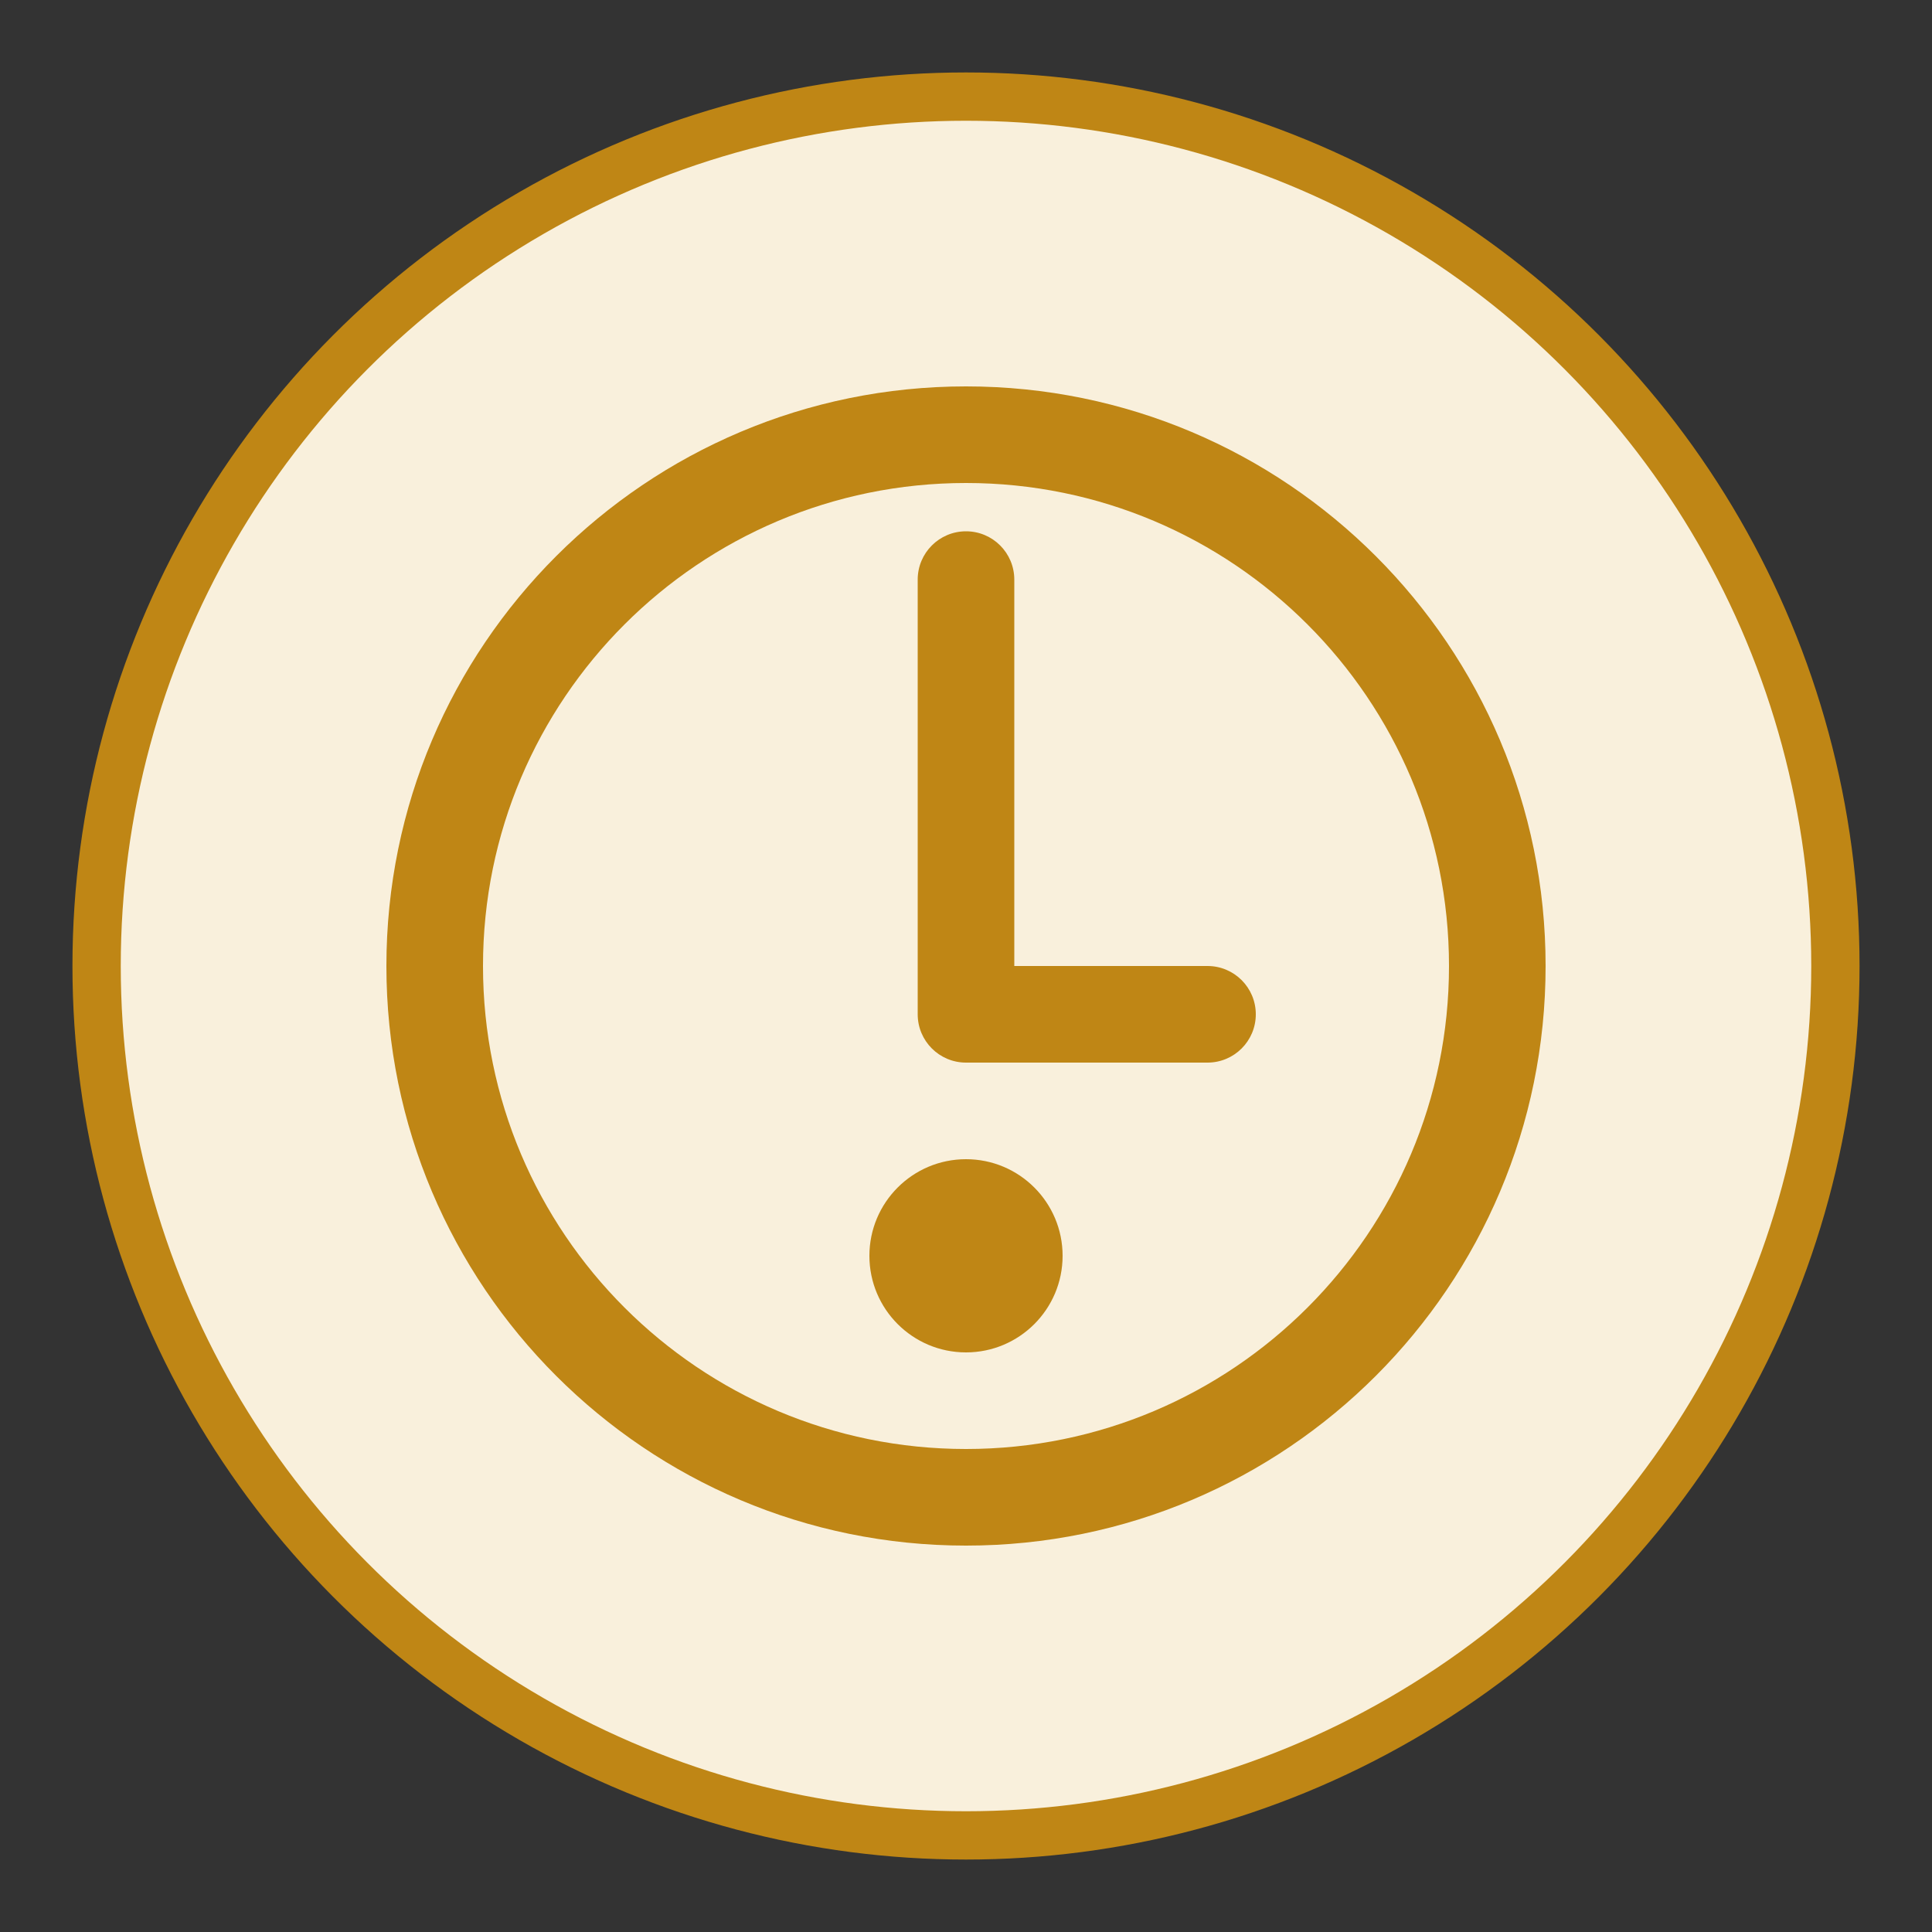
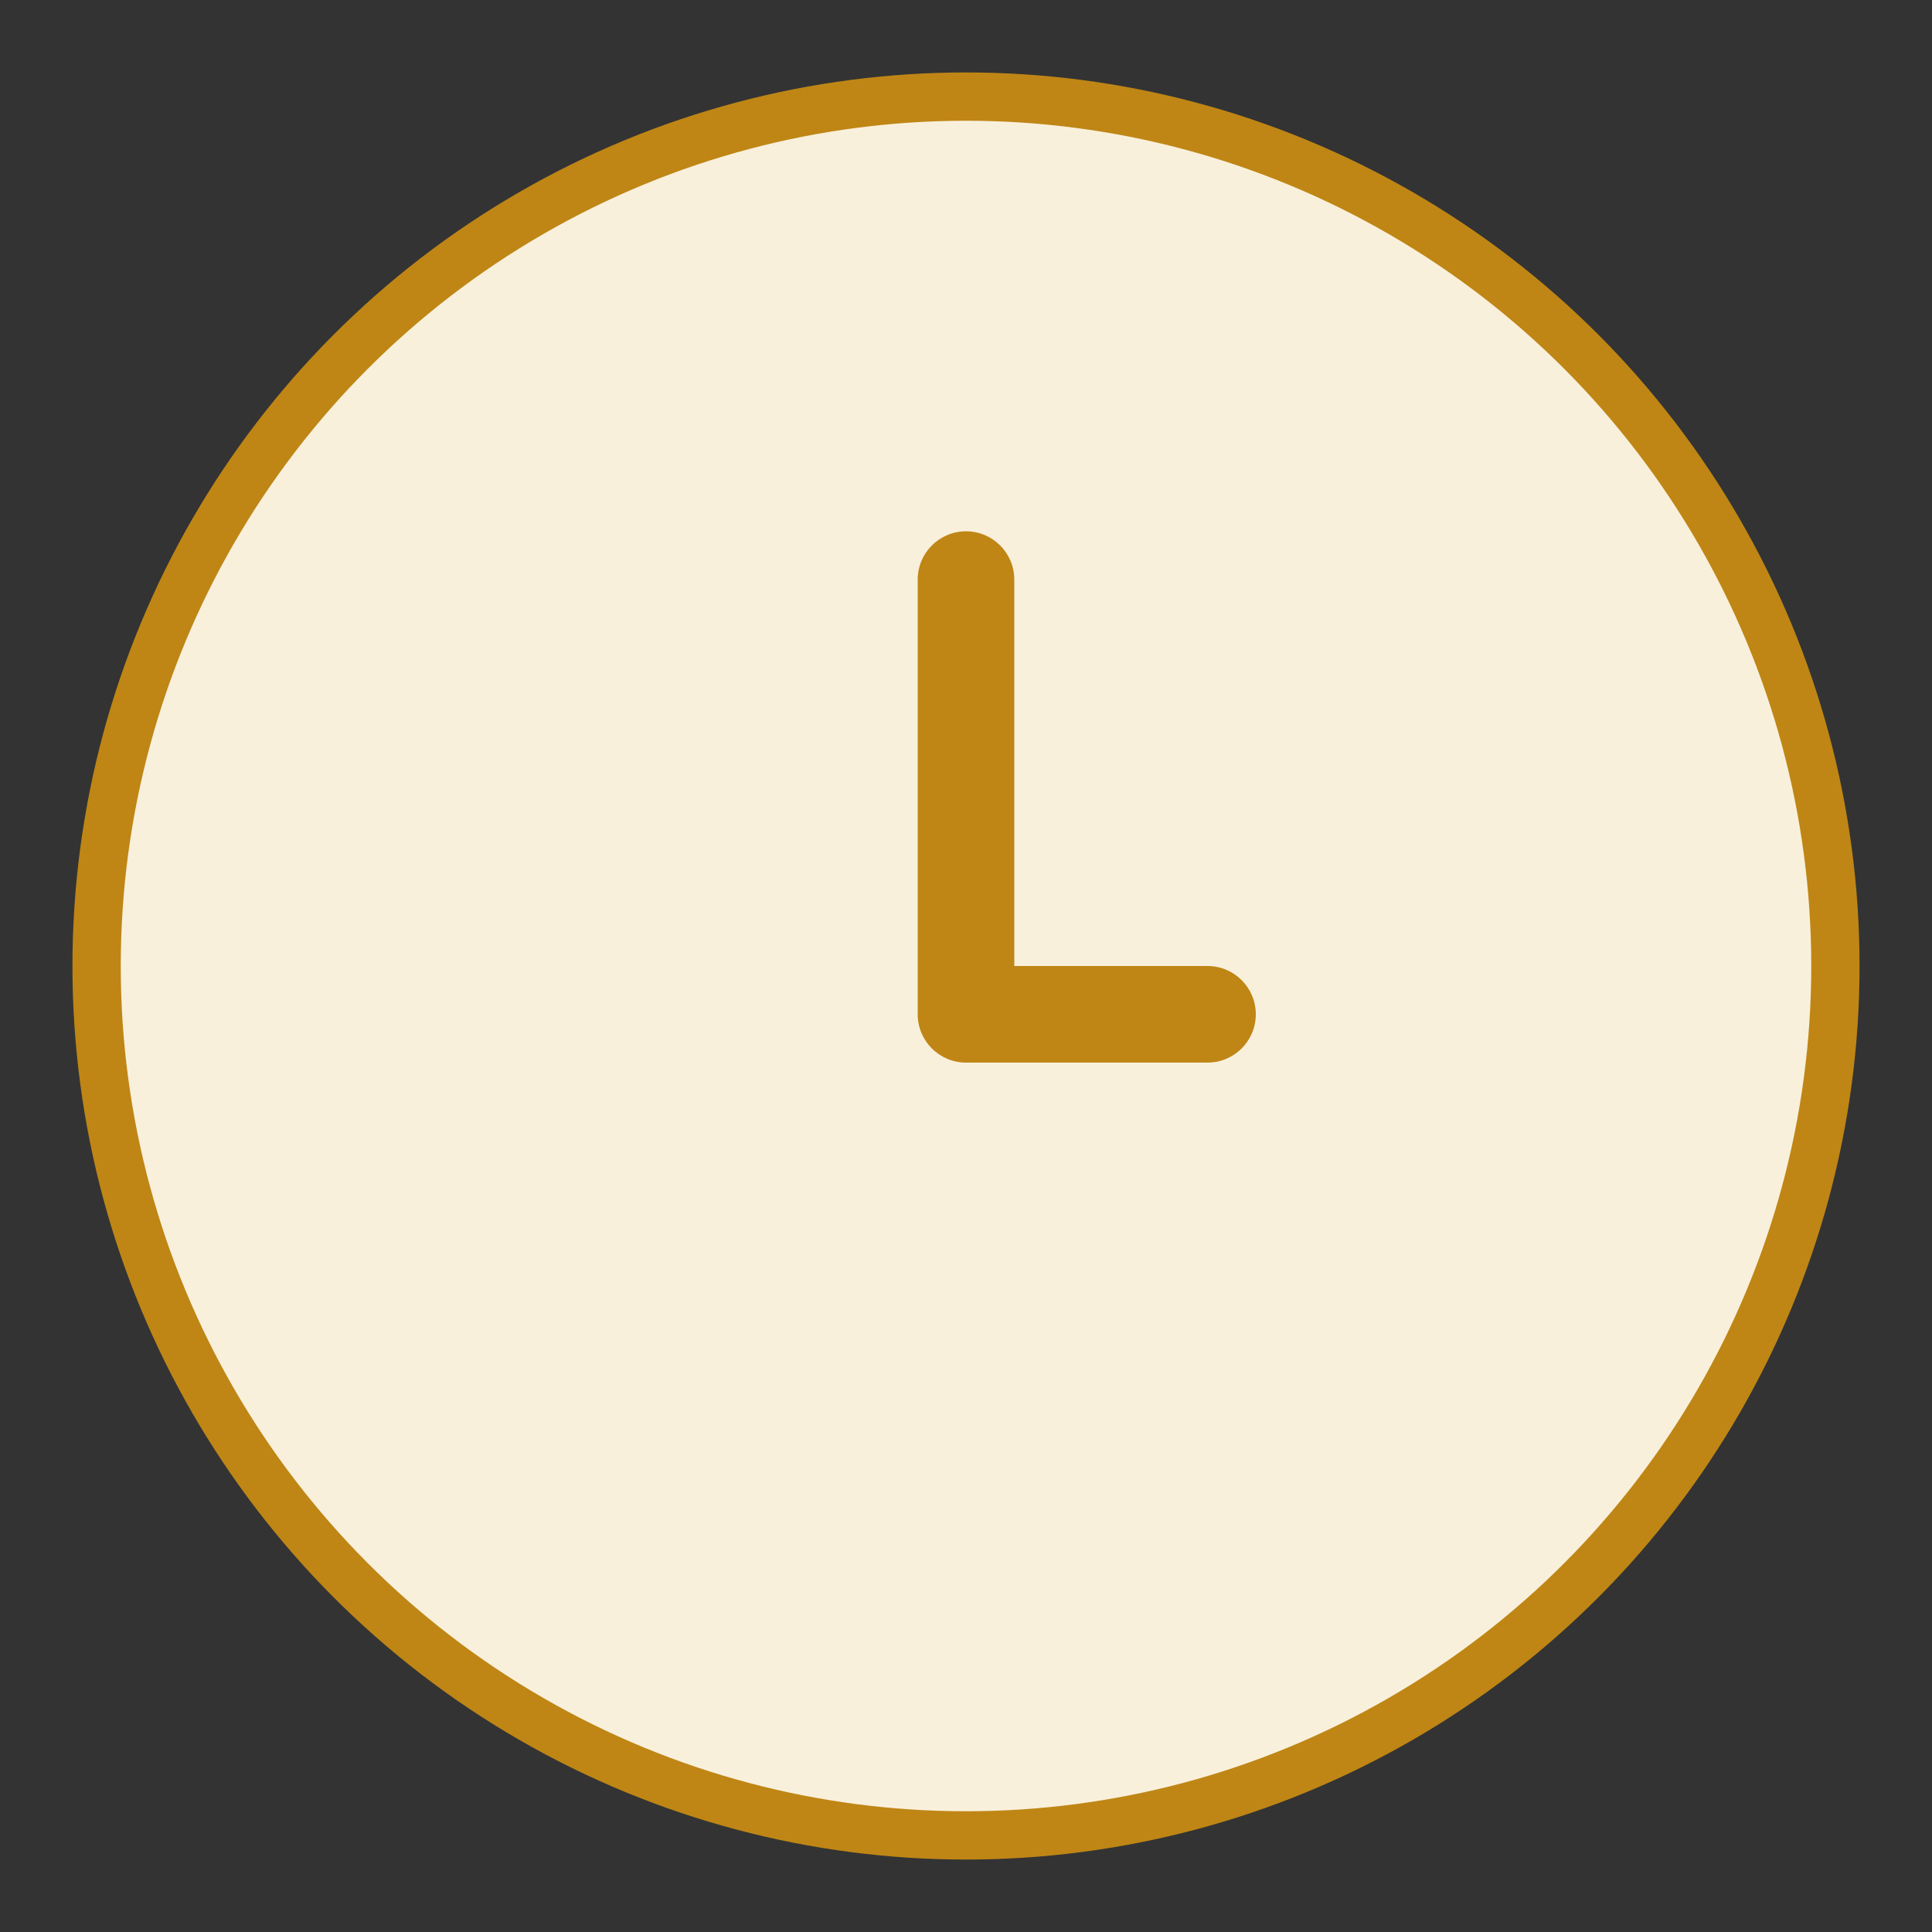
<svg xmlns="http://www.w3.org/2000/svg" width="80" height="80" viewBox="0 0 80 80" fill="none">
  <rect x="0" y="0" width="80" height="80" fill="#333333" stroke="none" />
  <circle cx="40" cy="40" r="36" fill="#F9F0DC" stroke="#BF8615" stroke-width="2" />
-   <path d="M40 16C26.745 16 16 26.745 16 40C16 53.255 26.745 64 40 64C53.255 64 64 53.255 64 40C64 26.745 53.255 16 40 16ZM40 60C28.954 60 20 51.046 20 40C20 28.954 28.954 20 40 20C51.046 20 60 28.954 60 40C60 51.046 51.046 60 40 60Z" fill="#BF8615" />
  <path d="M50 40H42V24C42 22.895 41.105 22 40 22C38.895 22 38 22.895 38 24V42C38 43.105 38.895 44 40 44H50C51.105 44 52 43.105 52 42C52 40.895 51.105 40 50 40Z" fill="#BF8615" />
-   <path d="M40 56C42.209 56 44 54.209 44 52C44 49.791 42.209 48 40 48C37.791 48 36 49.791 36 52C36 54.209 37.791 56 40 56Z" fill="#BF8615" />
</svg>